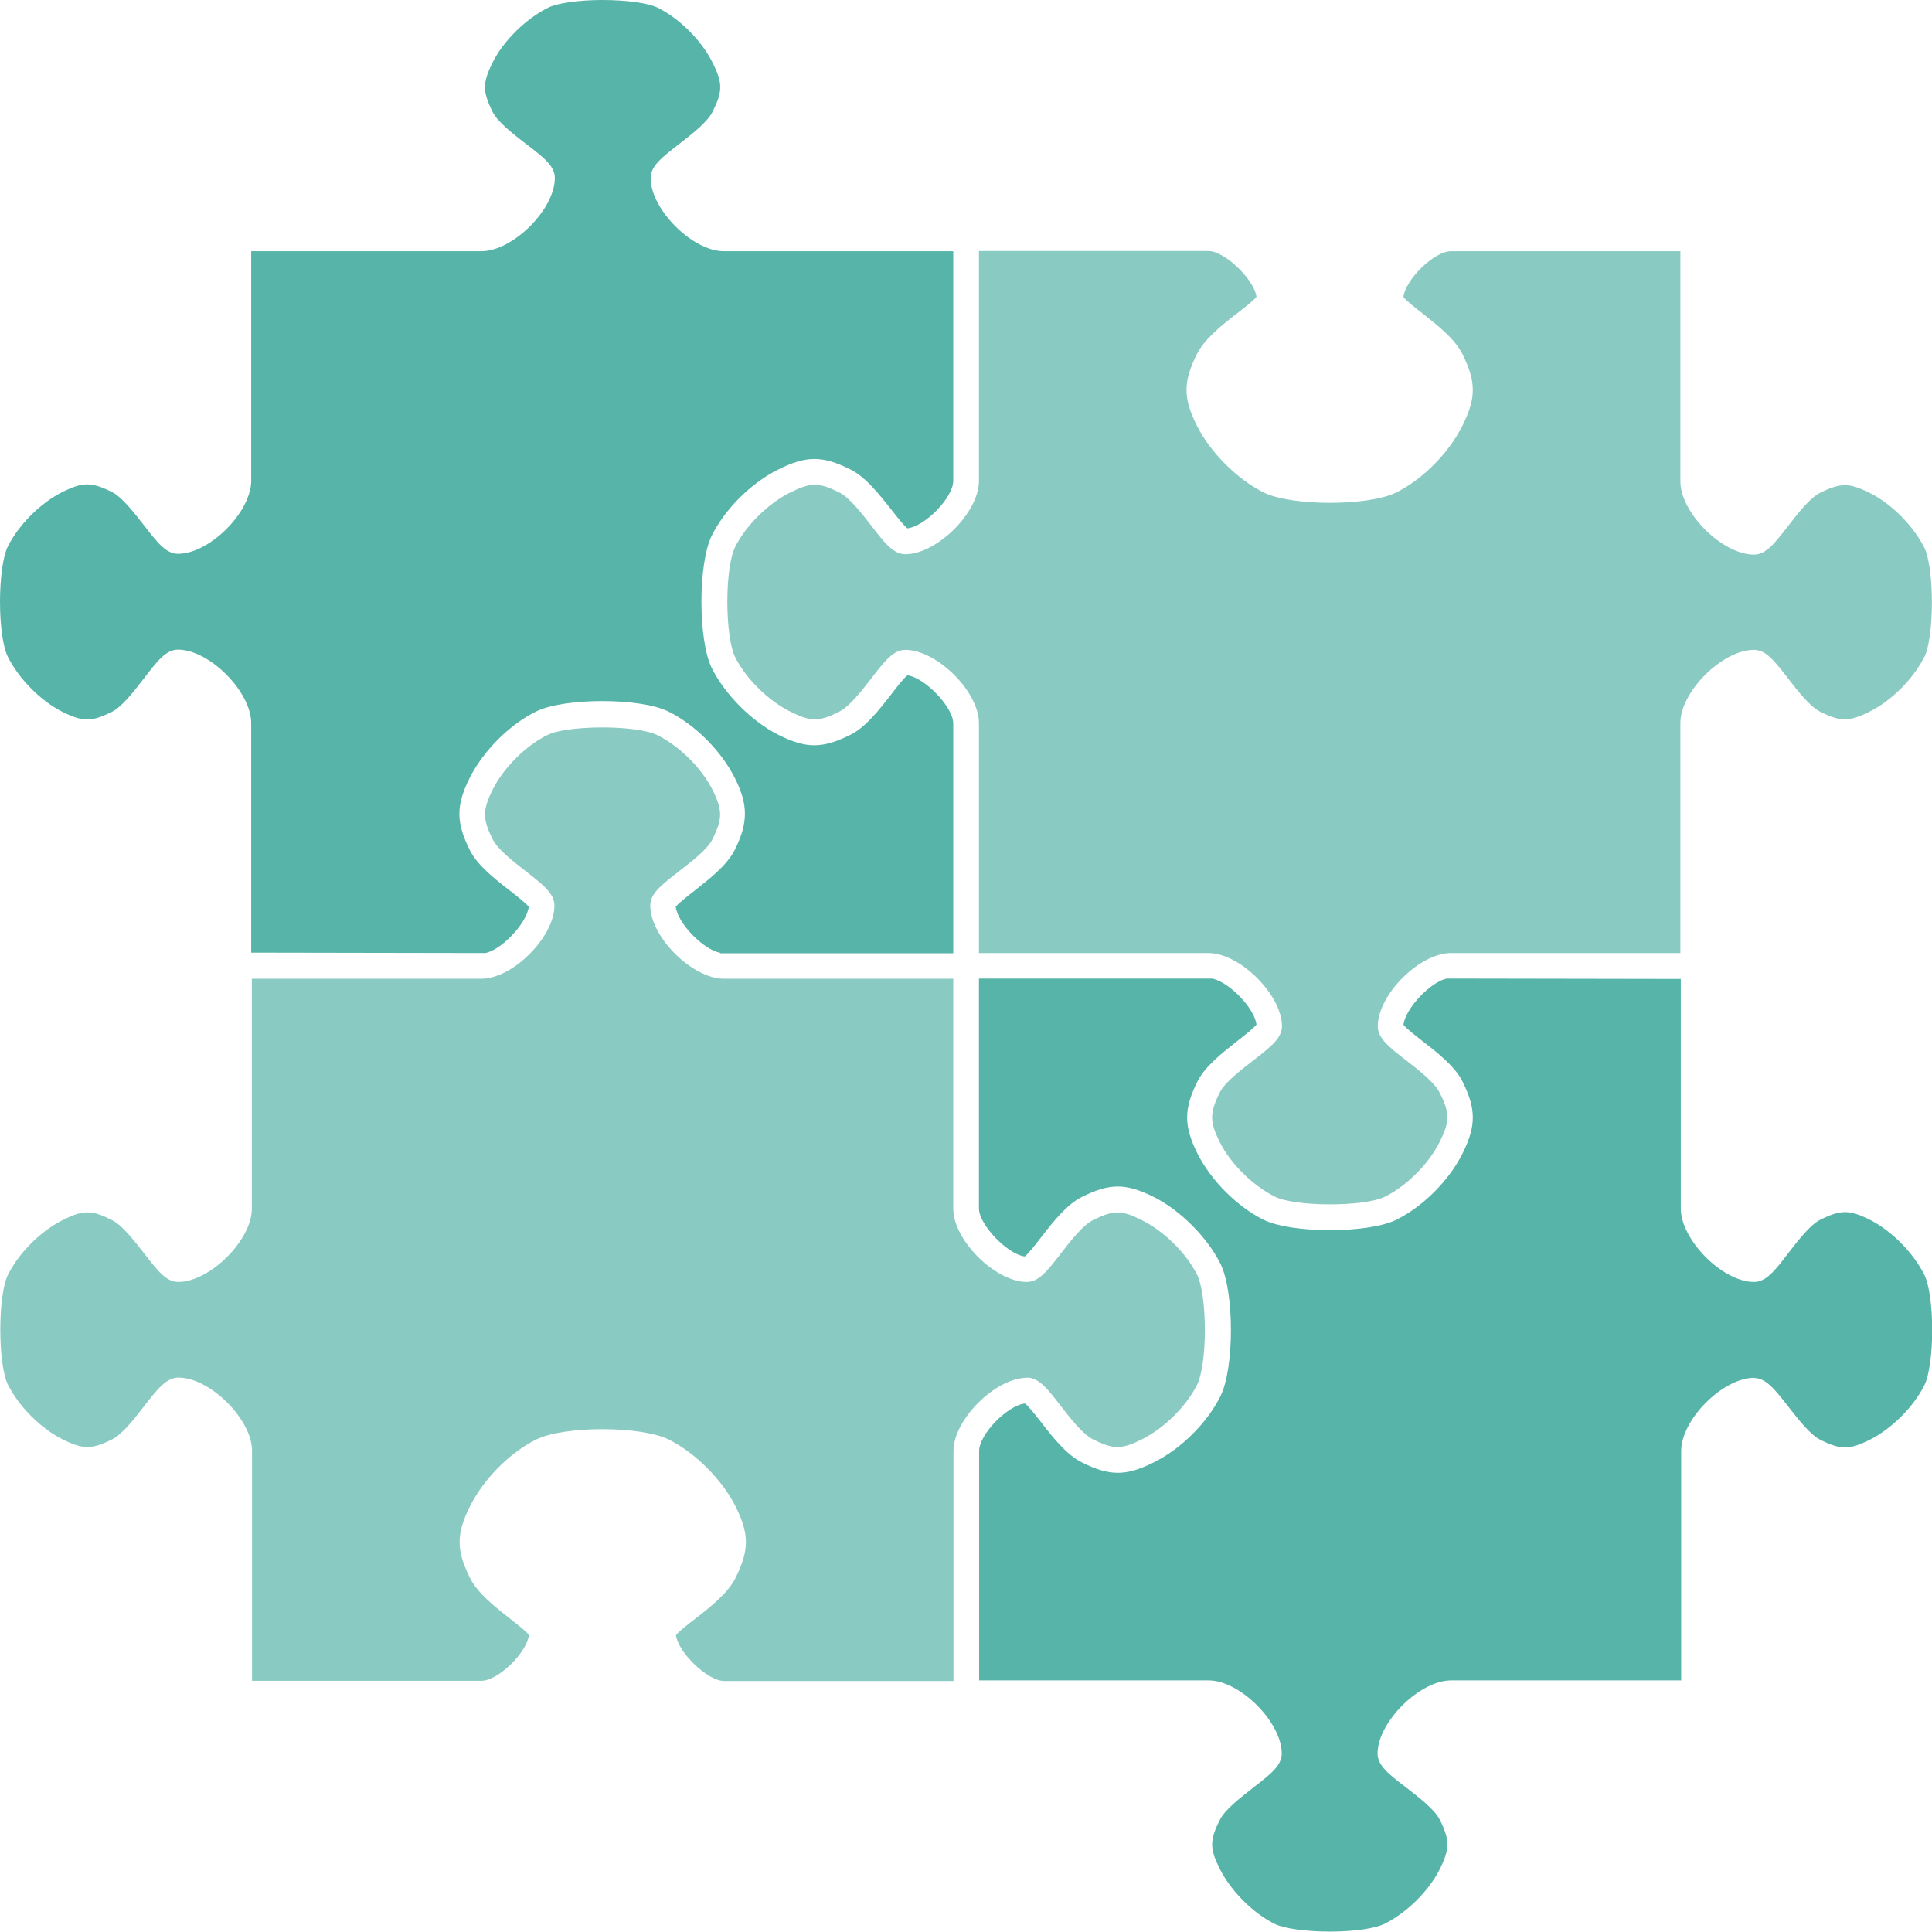
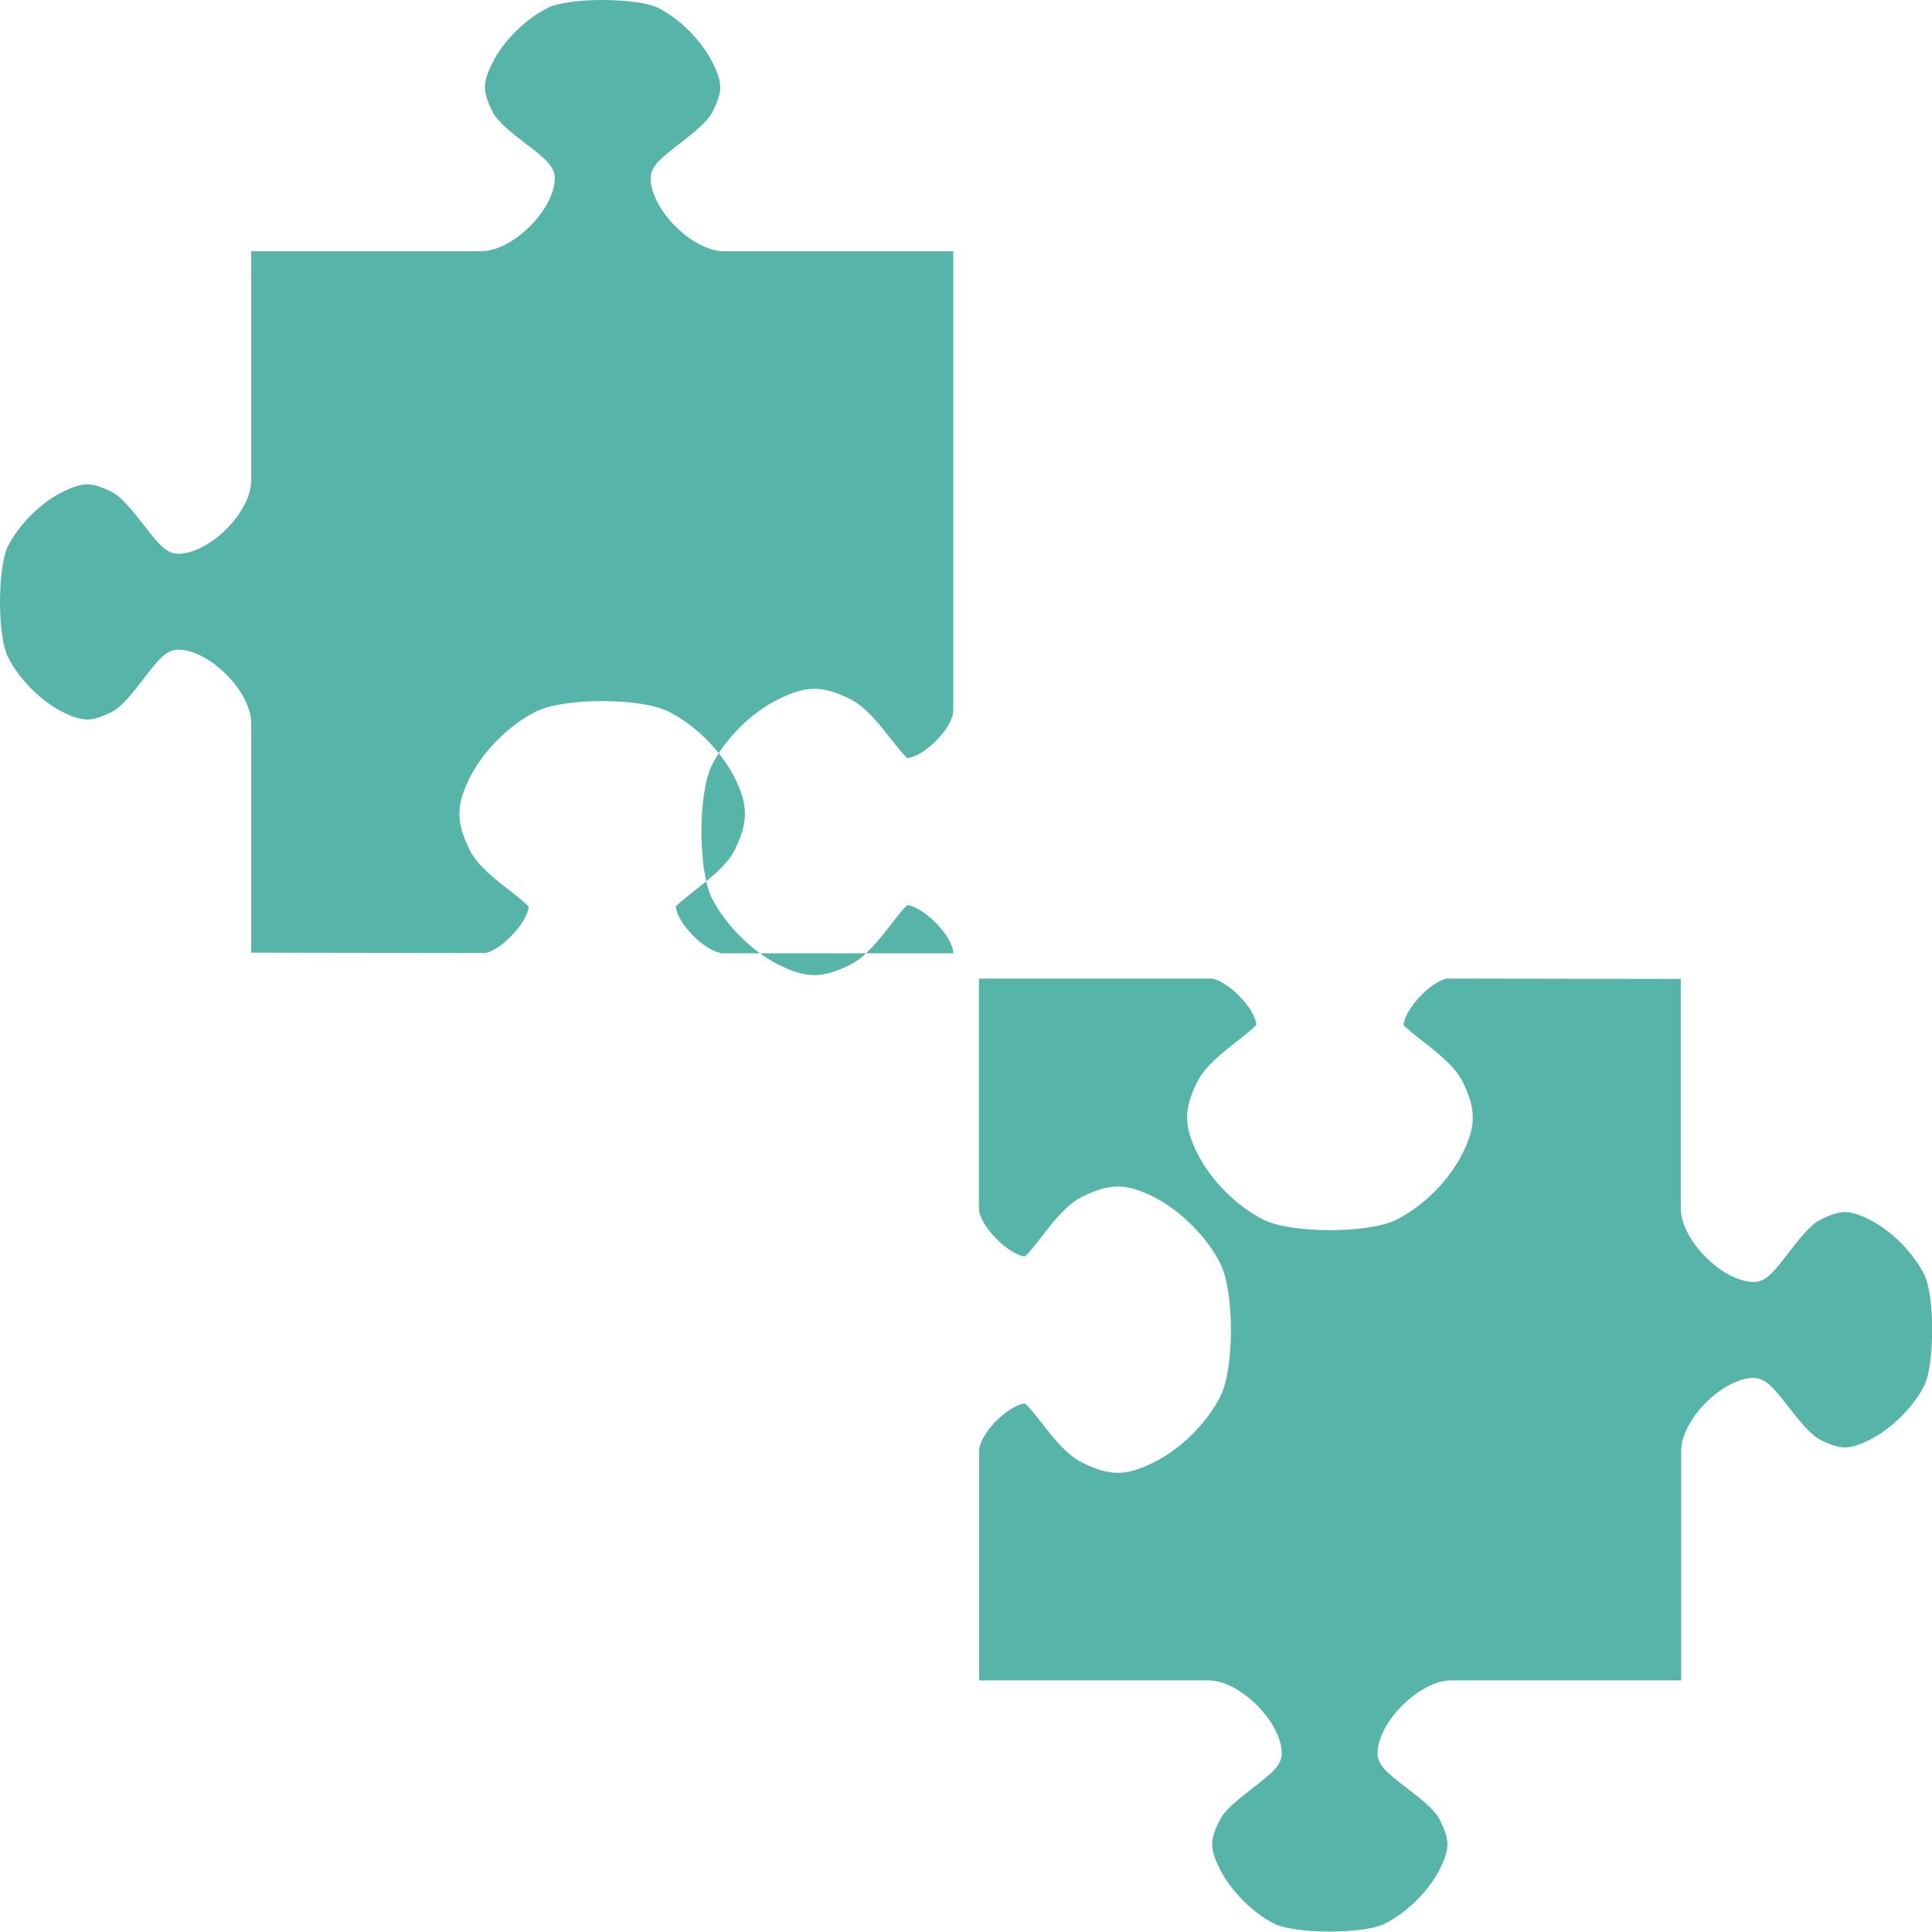
<svg xmlns="http://www.w3.org/2000/svg" id="_이어_1" viewBox="0 0 94.75 94.75">
  <defs>
    <style>.cls-1,.cls-2{fill:#57b4a9;}.cls-2{opacity:.7;}</style>
  </defs>
  <path class="cls-1" d="M86.02,67.58c.59,0,1.02,.56,1.68,1.4,.48,.61,1.07,1.38,1.57,1.63,1.01,.5,1.42,.5,2.43,0,1.07-.54,2.15-1.61,2.68-2.68,.23-.45,.38-1.54,.38-2.71s-.15-2.22-.38-2.69c-.54-1.09-1.62-2.18-2.68-2.71-1.01-.5-1.42-.5-2.43,0-.5,.25-1.09,1.02-1.57,1.64-.65,.85-1.08,1.41-1.68,1.41-1.54,0-3.59-2.06-3.59-3.61v-11.25l-11.46-.02c-.76,.12-2.05,1.45-2.14,2.27,.14,.18,.58,.52,.91,.78,.75,.58,1.6,1.24,1.98,1.99,.68,1.36,.68,2.19,0,3.55-.66,1.32-1.93,2.59-3.24,3.24-1.37,.68-5.14,.68-6.51,0-1.31-.65-2.58-1.93-3.24-3.24-.68-1.36-.68-2.19,0-3.55,.38-.75,1.23-1.41,1.98-2,.33-.26,.77-.6,.91-.78-.09-.8-1.34-2.1-2.18-2.26h-11.43v11.27c0,.81,1.41,2.26,2.25,2.36,.18-.14,.53-.59,.79-.93,.59-.76,1.26-1.62,2.01-1.99,1.36-.68,2.15-.68,3.52,0,1.3,.65,2.62,1.97,3.27,3.27,.69,1.37,.69,5.14,0,6.51-.65,1.3-1.93,2.58-3.27,3.24-1.37,.68-2.16,.68-3.52,0-.75-.37-1.42-1.22-2-1.97-.26-.33-.61-.78-.79-.92-.86,.09-2.25,1.51-2.25,2.33v11.25h11.25c1.54,0,3.59,2.05,3.59,3.59,0,.59-.56,1.02-1.4,1.67-.61,.48-1.38,1.07-1.63,1.57-.51,1.01-.51,1.42,0,2.43,.54,1.07,1.61,2.15,2.68,2.68,.45,.23,1.54,.38,2.71,.38s2.22-.15,2.68-.38c1.09-.54,2.18-1.62,2.71-2.68,.5-1.01,.5-1.42,0-2.43-.25-.5-1.02-1.09-1.64-1.57-.85-.65-1.41-1.08-1.41-1.67,0-1.54,2.06-3.59,3.61-3.59h11.28v-11.25c0-1.54,2.04-3.59,3.59-3.59Z" />
-   <path class="cls-1" d="M35.32,46.75h11.43v-11.27c0-.81-1.41-2.26-2.25-2.36-.18,.14-.53,.59-.79,.93-.59,.76-1.26,1.62-2.01,1.99-1.37,.68-2.16,.68-3.52,0-1.3-.65-2.62-1.97-3.27-3.27-.68-1.37-.68-5.14,0-6.51,.65-1.3,1.93-2.58,3.27-3.24,1.37-.68,2.16-.68,3.52,0,.75,.37,1.42,1.22,2.01,1.97,.26,.33,.61,.78,.79,.92,.86-.09,2.25-1.51,2.25-2.33V12.32h-11.25c-1.54,0-3.59-2.05-3.59-3.59,0-.59,.56-1.02,1.4-1.67,.62-.48,1.38-1.07,1.63-1.57,.51-1.01,.51-1.42,0-2.43-.53-1.07-1.61-2.15-2.68-2.68-.45-.23-1.54-.38-2.71-.38s-2.22,.15-2.68,.38c-1.09,.55-2.18,1.62-2.71,2.68-.5,1.01-.5,1.42,0,2.43,.25,.5,1.02,1.09,1.64,1.57,.85,.65,1.41,1.08,1.41,1.67,0,1.54-2.06,3.59-3.61,3.59H12.32v11.25c0,1.54-2.04,3.59-3.59,3.59-.59,0-1.02-.56-1.67-1.4-.48-.61-1.07-1.38-1.57-1.63-1.01-.5-1.42-.5-2.43,0-1.07,.53-2.15,1.61-2.68,2.68-.23,.45-.38,1.54-.38,2.71s.15,2.22,.38,2.68c.54,1.09,1.62,2.18,2.68,2.71,1.01,.5,1.42,.5,2.43,0,.5-.25,1.09-1.02,1.57-1.64,.65-.85,1.08-1.41,1.67-1.41,1.54,0,3.59,2.06,3.59,3.61v11.25l11.47,.02c.76-.12,2.05-1.45,2.14-2.27-.14-.18-.58-.52-.91-.78-.75-.58-1.6-1.24-1.98-2-.68-1.36-.68-2.19,0-3.55,.66-1.31,1.93-2.59,3.24-3.24,1.37-.69,5.14-.69,6.51,0,1.31,.65,2.58,1.93,3.24,3.24s.68,2.19,0,3.55c-.38,.75-1.23,1.41-1.98,2-.33,.26-.77,.6-.91,.78,.09,.8,1.34,2.1,2.18,2.26Z" />
-   <path class="cls-2" d="M50.36,67.56c.59,0,1.02,.56,1.67,1.4,.48,.62,1.07,1.38,1.57,1.63,1.01,.5,1.39,.5,2.4,0,1.09-.54,2.18-1.62,2.71-2.68,.23-.46,.38-1.51,.38-2.68s-.15-2.26-.38-2.71c-.53-1.06-1.62-2.14-2.71-2.68-1.01-.51-1.39-.5-2.4,0-.5,.25-1.09,1.01-1.57,1.63-.65,.84-1.08,1.4-1.67,1.4-1.55,0-3.61-2.05-3.61-3.59v-11.28h-11.25c-1.55,0-3.61-2.05-3.61-3.59,0-.59,.56-1.02,1.41-1.68,.62-.48,1.39-1.07,1.64-1.57,.5-1.01,.5-1.42,0-2.43-.53-1.06-1.62-2.14-2.71-2.68-1.01-.5-4.38-.5-5.39,0-1.07,.53-2.15,1.61-2.68,2.68-.5,1.01-.5,1.42,0,2.43,.25,.5,1.01,1.09,1.63,1.57,.84,.66,1.4,1.09,1.4,1.68,0,1.54-2.04,3.59-3.59,3.59H12.35v11.28c0,1.54-2.06,3.59-3.61,3.59-.59,0-1.02-.56-1.67-1.4-.48-.61-1.07-1.38-1.57-1.63-1.01-.51-1.42-.51-2.43,0-1.07,.53-2.15,1.61-2.68,2.68-.5,1.01-.5,4.38,0,5.39,.54,1.07,1.61,2.15,2.68,2.68,1.01,.5,1.42,.5,2.43,0,.5-.25,1.09-1.01,1.57-1.63,.65-.84,1.09-1.4,1.68-1.4,1.55,0,3.61,2.05,3.61,3.59v11.28h11.25c.82,0,2.24-1.39,2.33-2.25-.14-.18-.59-.53-.92-.79-.75-.59-1.6-1.26-1.97-2-.68-1.37-.68-2.16,0-3.52,.67-1.34,1.94-2.62,3.24-3.27,1.37-.68,5.14-.68,6.51,0,1.3,.65,2.61,1.96,3.27,3.27,.68,1.36,.68,2.15,0,3.52-.38,.75-1.23,1.42-1.99,2.01-.34,.26-.79,.61-.93,.79,.1,.84,1.55,2.25,2.36,2.25h11.25v-11.28c0-1.54,2.06-3.59,3.61-3.59Z" />
-   <path class="cls-2" d="M94.37,32.24c.5-1.01,.5-4.38,0-5.39-.54-1.07-1.61-2.15-2.68-2.68-1.01-.5-1.42-.5-2.43,0-.5,.25-1.09,1.01-1.57,1.63-.65,.84-1.08,1.4-1.67,1.4-1.55,0-3.61-2.05-3.61-3.59V12.32h-11.25c-.82,0-2.24,1.39-2.33,2.25,.14,.18,.59,.53,.92,.79,.75,.59,1.6,1.26,1.97,2,.68,1.37,.68,2.16,0,3.52-.67,1.34-1.94,2.62-3.24,3.27-1.37,.68-5.14,.68-6.51,0-1.3-.65-2.61-1.96-3.27-3.27-.68-1.36-.68-2.15,0-3.52,.38-.75,1.23-1.42,1.99-2.01,.34-.26,.79-.61,.93-.79-.1-.84-1.55-2.25-2.36-2.25h-11.25v11.28c0,1.54-2.06,3.59-3.61,3.59-.59,0-1.02-.56-1.67-1.4-.48-.62-1.07-1.38-1.57-1.63-1.01-.5-1.39-.5-2.4,0-1.09,.54-2.18,1.62-2.71,2.68-.23,.46-.38,1.51-.38,2.68s.15,2.26,.38,2.71c.53,1.06,1.62,2.14,2.71,2.68,1.01,.5,1.39,.51,2.4,0,.5-.25,1.09-1.01,1.57-1.63,.65-.84,1.08-1.4,1.67-1.4,1.55,0,3.61,2.05,3.61,3.59v11.28h11.25c1.55,0,3.61,2.05,3.61,3.59,0,.59-.56,1.02-1.41,1.68-.62,.48-1.39,1.07-1.64,1.57-.5,1.01-.5,1.42,0,2.43,.53,1.06,1.62,2.14,2.71,2.68,1.01,.5,4.38,.5,5.39,0,1.07-.53,2.15-1.61,2.68-2.68,.51-1.01,.51-1.42,0-2.43-.25-.5-1.01-1.09-1.63-1.57-.84-.65-1.4-1.09-1.4-1.68,0-1.54,2.04-3.59,3.59-3.59h11.25v-11.28c0-1.54,2.06-3.59,3.61-3.59,.59,0,1.02,.56,1.67,1.4,.48,.62,1.07,1.38,1.57,1.63,1.01,.51,1.42,.5,2.43,0,1.07-.53,2.15-1.61,2.68-2.68Z" />
+   <path class="cls-1" d="M35.32,46.75h11.43c0-.81-1.41-2.26-2.25-2.36-.18,.14-.53,.59-.79,.93-.59,.76-1.26,1.62-2.01,1.99-1.37,.68-2.16,.68-3.52,0-1.3-.65-2.62-1.97-3.27-3.27-.68-1.37-.68-5.14,0-6.51,.65-1.3,1.93-2.58,3.27-3.24,1.37-.68,2.16-.68,3.52,0,.75,.37,1.42,1.22,2.01,1.97,.26,.33,.61,.78,.79,.92,.86-.09,2.25-1.51,2.25-2.33V12.32h-11.25c-1.54,0-3.59-2.05-3.59-3.59,0-.59,.56-1.02,1.4-1.67,.62-.48,1.38-1.07,1.63-1.57,.51-1.01,.51-1.42,0-2.43-.53-1.07-1.61-2.15-2.68-2.68-.45-.23-1.54-.38-2.71-.38s-2.22,.15-2.68,.38c-1.09,.55-2.18,1.62-2.71,2.68-.5,1.01-.5,1.42,0,2.43,.25,.5,1.02,1.09,1.64,1.57,.85,.65,1.41,1.08,1.41,1.67,0,1.54-2.06,3.59-3.61,3.59H12.32v11.25c0,1.54-2.04,3.59-3.59,3.59-.59,0-1.02-.56-1.67-1.4-.48-.61-1.07-1.38-1.57-1.63-1.01-.5-1.42-.5-2.43,0-1.07,.53-2.15,1.61-2.68,2.68-.23,.45-.38,1.54-.38,2.71s.15,2.22,.38,2.68c.54,1.09,1.62,2.18,2.68,2.71,1.01,.5,1.42,.5,2.43,0,.5-.25,1.09-1.02,1.57-1.64,.65-.85,1.08-1.41,1.67-1.41,1.54,0,3.59,2.06,3.59,3.61v11.25l11.47,.02c.76-.12,2.05-1.45,2.14-2.27-.14-.18-.58-.52-.91-.78-.75-.58-1.6-1.24-1.98-2-.68-1.36-.68-2.19,0-3.55,.66-1.31,1.93-2.59,3.24-3.24,1.37-.69,5.14-.69,6.51,0,1.31,.65,2.58,1.93,3.24,3.24s.68,2.19,0,3.55c-.38,.75-1.23,1.41-1.98,2-.33,.26-.77,.6-.91,.78,.09,.8,1.34,2.1,2.18,2.26Z" />
</svg>